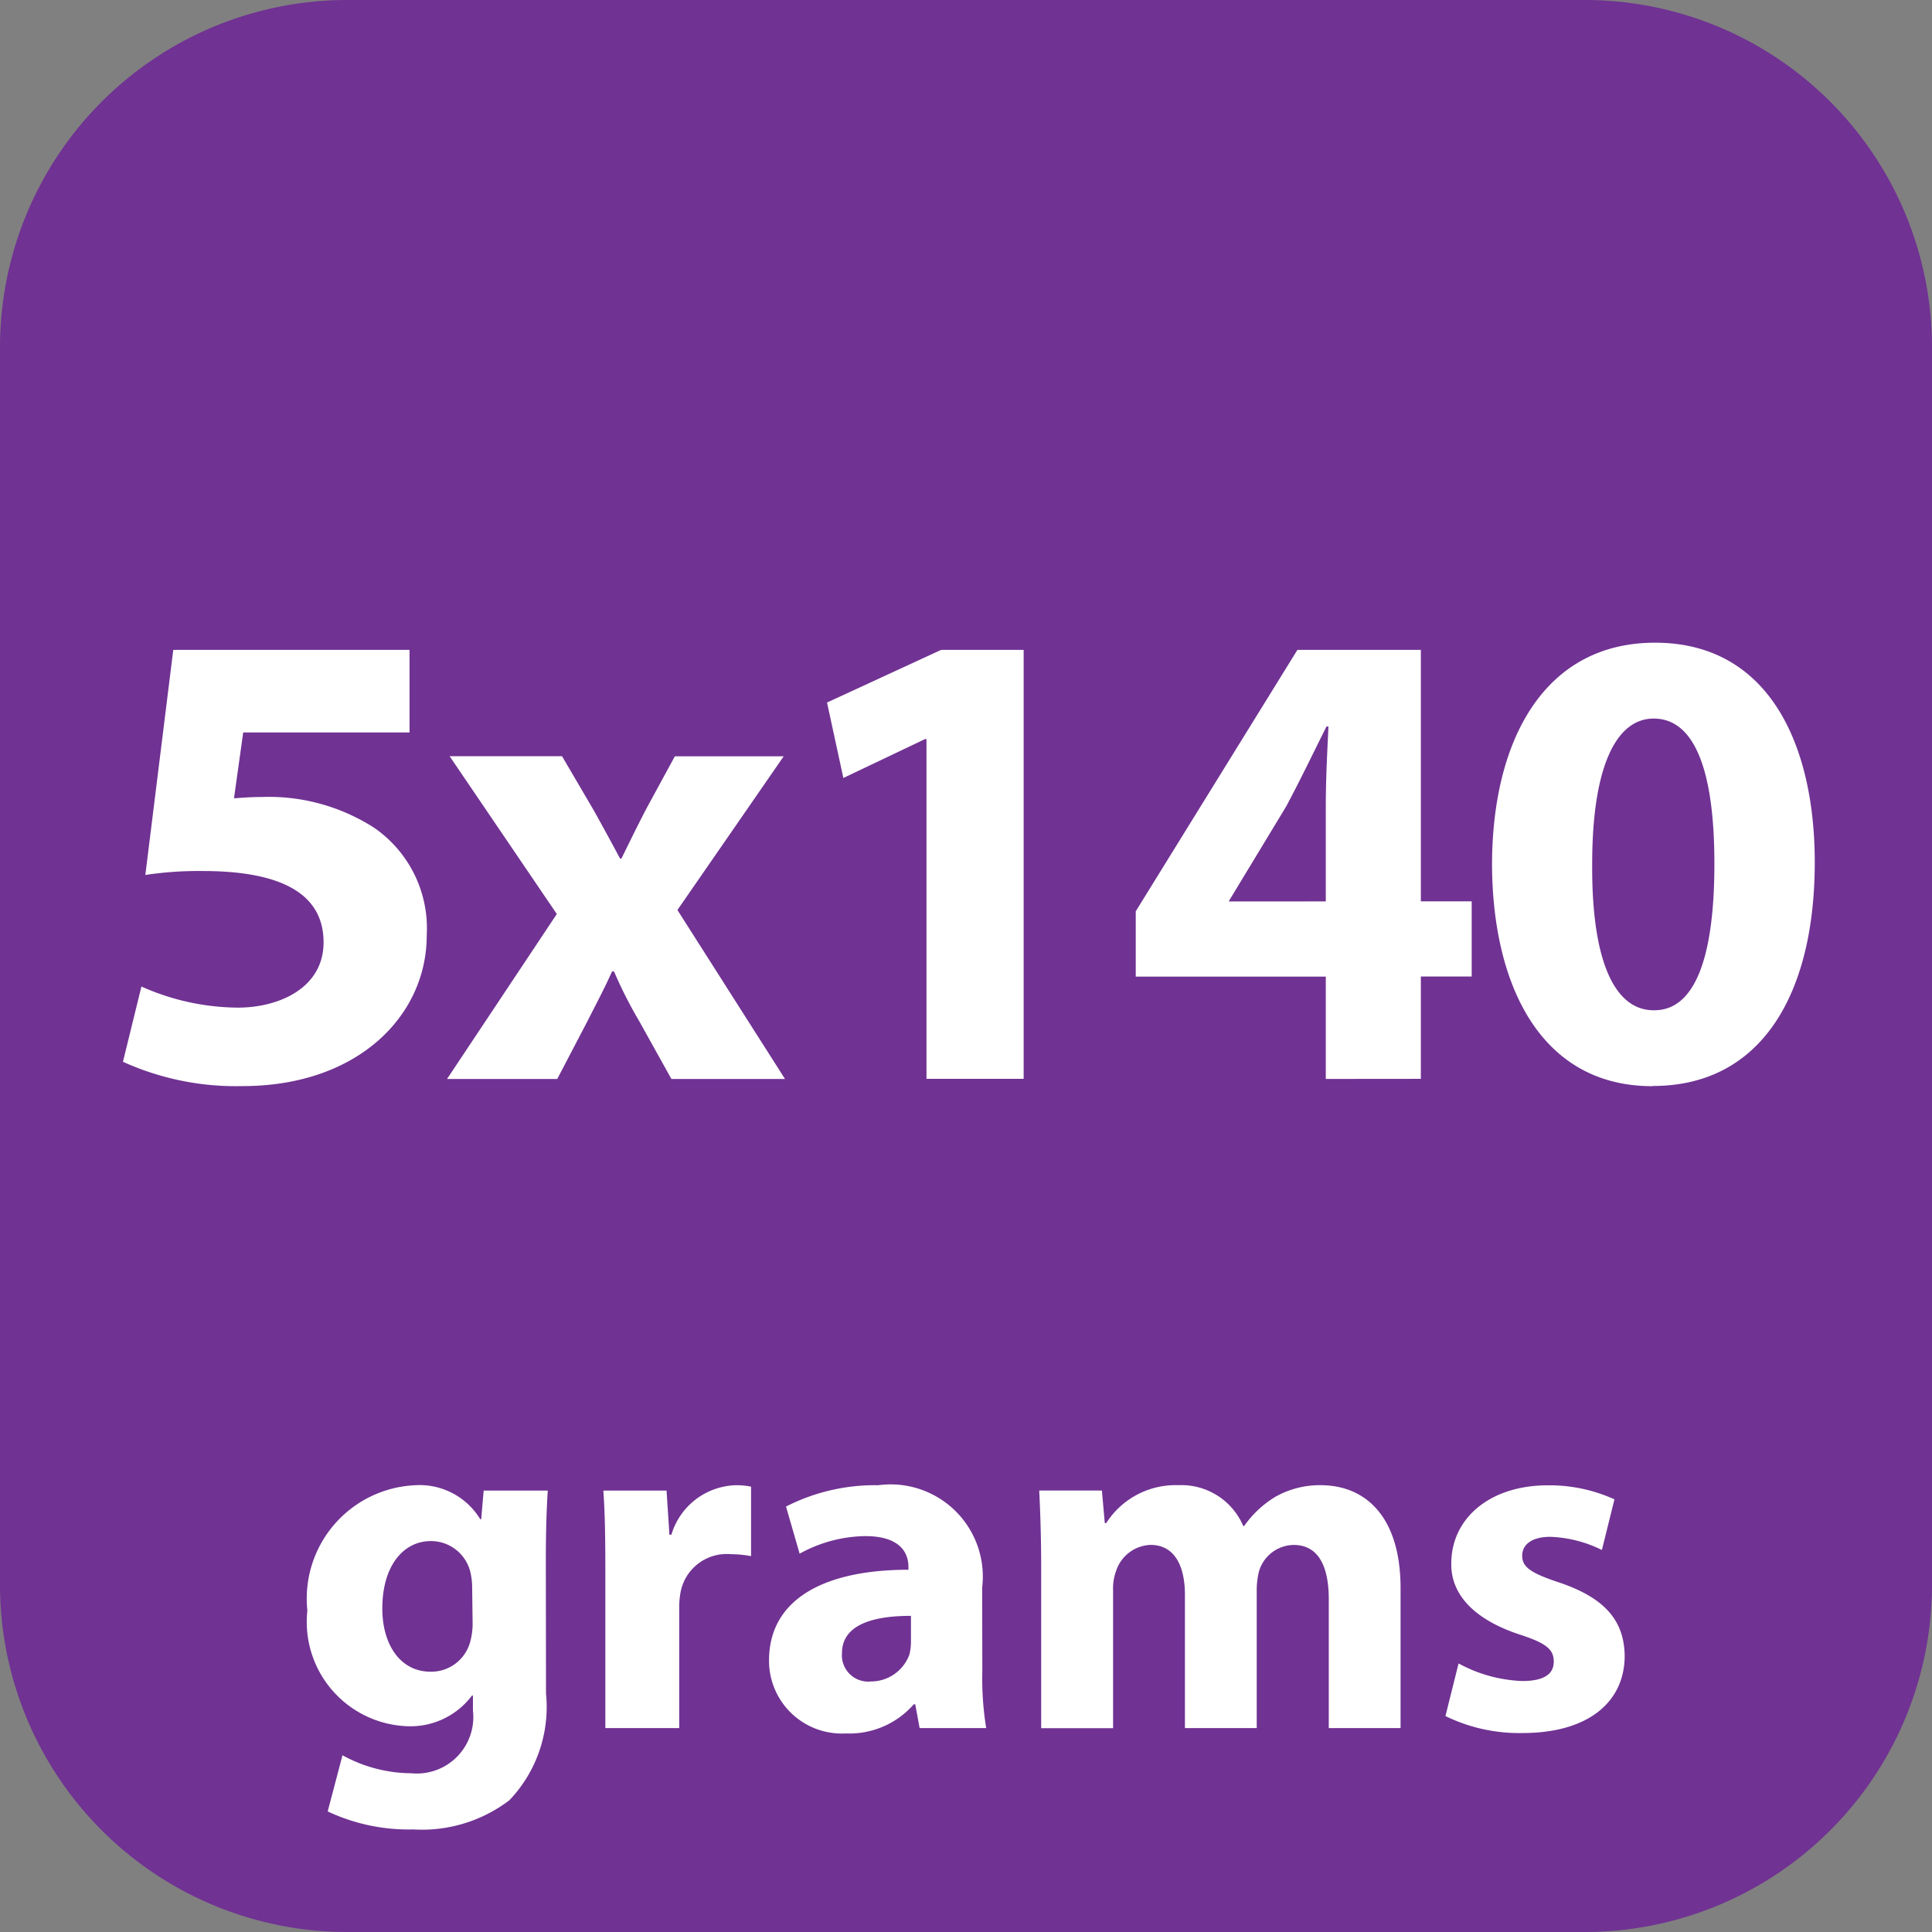
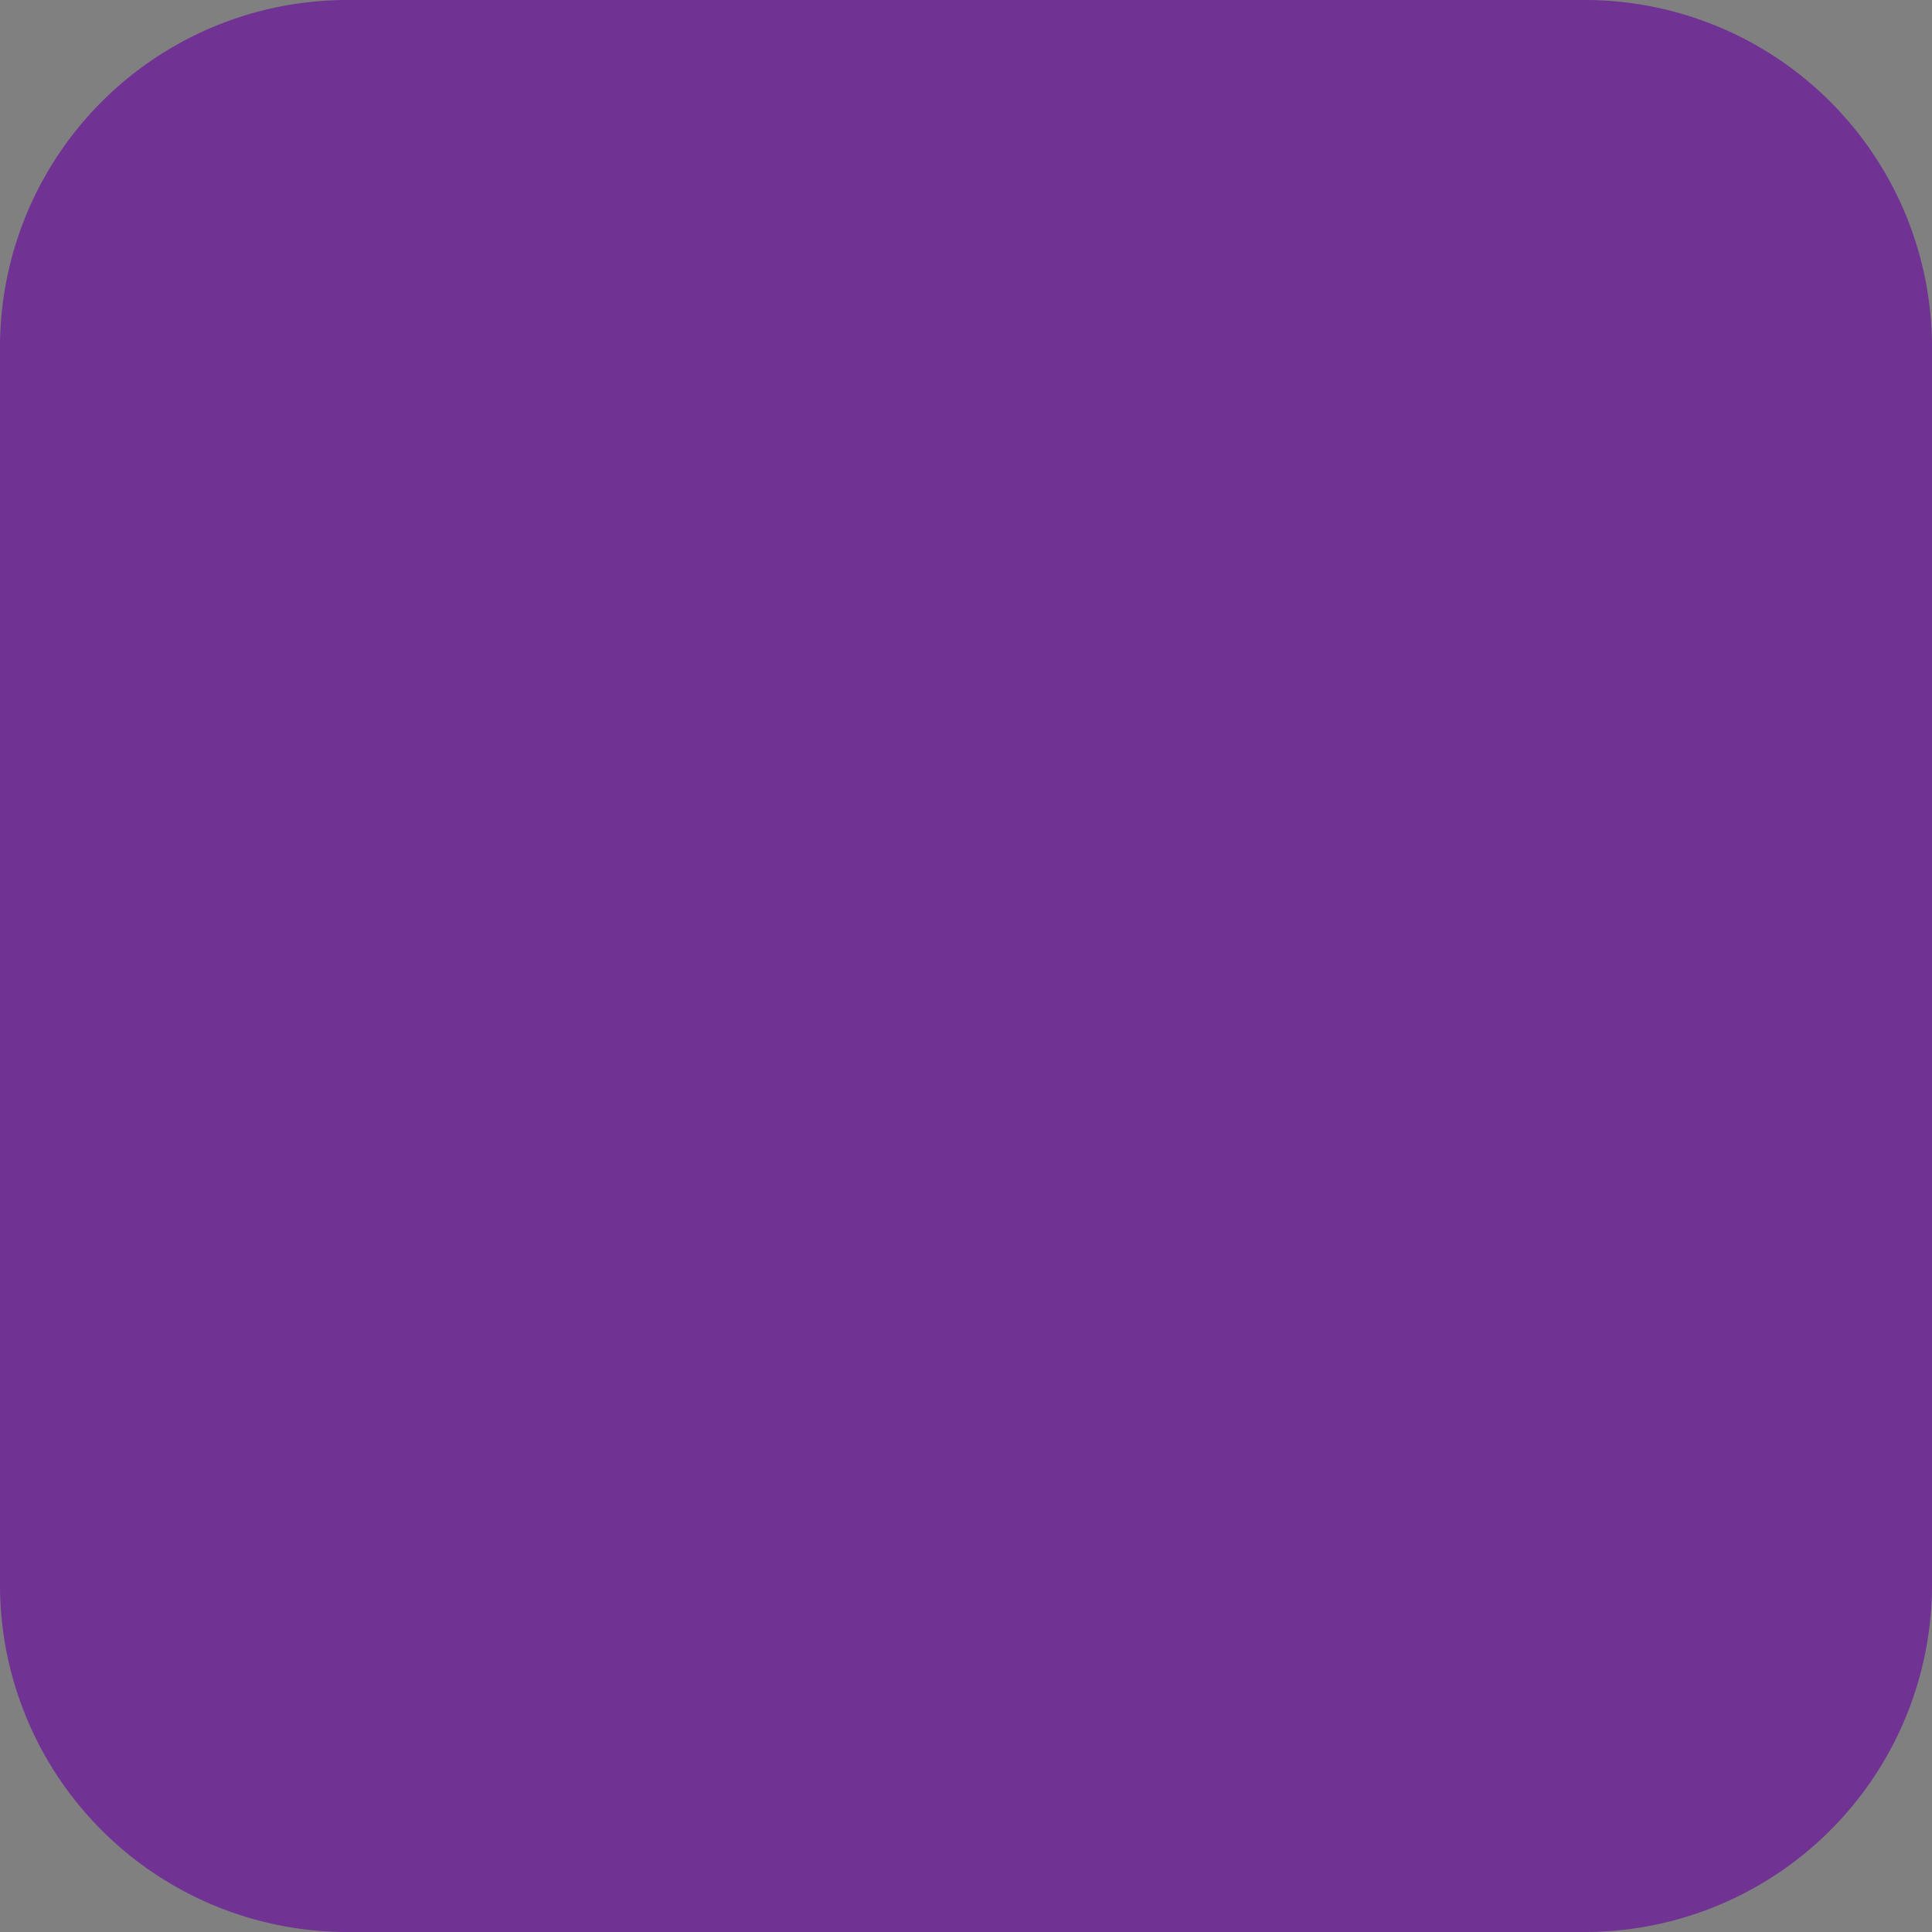
<svg xmlns="http://www.w3.org/2000/svg" id="Layer_1" width="58.666" height="58.666" data-name="Layer 1" viewBox="0 0 44 44">
  <rect x="0" y="0" width="44" height="44" fill="#808080" stroke="none" />
  <defs>
    <style>.cls-2{fill:#fff}</style>
  </defs>
  <path fill="#703293" d="M36.108 44H7.886A7.909 7.909 0 010 36.111V7.889A7.909 7.909 0 017.886 0h28.222A7.909 7.909 0 0144 7.889v28.222A7.909 7.909 0 0136.108 44" />
-   <path d="M9.327 16.681H5.539l-.21 1.5c.21-.015.391-.03.631-.03a4.437 4.437 0 012.57.707 2.781 2.781 0 011.188 2.45c0 1.818-1.563 3.427-4.193 3.427a6.216 6.216 0 01-2.725-.554l.421-1.714a5.457 5.457 0 002.194.481c.947 0 1.954-.451 1.954-1.488 0-1.007-.8-1.623-2.751-1.623a8.058 8.058 0 00-1.308.09l.636-5.127h5.381zM12.8 17.222l.722 1.232c.21.376.405.736.6 1.1h.03c.2-.406.376-.767.571-1.142l.646-1.187h2.479l-2.42 3.5 2.45 3.848h-2.587l-.736-1.322a9.878 9.878 0 01-.571-1.127h-.045c-.181.406-.376.766-.557 1.127l-.691 1.322h-2.51l2.5-3.757-2.441-3.594zM21.1 16.831h-.03l-1.863.887L18.835 16l2.6-1.2h1.878v9.77H21.1zM30.194 24.572v-2.33h-4.328v-1.488l3.682-5.954h2.811v5.727h1.158v1.713h-1.158v2.33zm0-4.043v-2.165c0-.586.03-1.187.061-1.818h-.045c-.316.631-.587 1.2-.917 1.818L28 20.5l-.015.03zM37.632 24.737c-2.525 0-3.638-2.27-3.652-5.035 0-2.841 1.188-5.065 3.712-5.065 2.6 0 3.638 2.33 3.638 5 0 3.006-1.218 5.095-3.683 5.095zm.045-1.729c.887 0 1.367-1.112 1.367-3.336 0-2.164-.466-3.307-1.383-3.307-.856 0-1.4 1.1-1.4 3.307-.015 2.254.526 3.336 1.4 3.336zM12.435 38.571A3.074 3.074 0 0111.6 41a3.288 3.288 0 01-2.19.664 4.331 4.331 0 01-1.947-.41l.337-1.279a3.289 3.289 0 001.571.41 1.286 1.286 0 001.4-1.428v-.343h-.021a1.751 1.751 0 01-1.46.7A2.377 2.377 0 017 36.679a2.585 2.585 0 012.455-2.854 1.615 1.615 0 011.482.774h.022l.056-.652h1.46c-.022.354-.044.808-.044 1.614zm-1.682-2.423a1.517 1.517 0 00-.033-.31.923.923 0 00-.907-.741c-.619 0-1.106.553-1.106 1.537 0 .808.4 1.438 1.1 1.438a.919.919 0 00.9-.675 1.557 1.557 0 00.056-.454zM13.786 35.727c0-.8-.012-1.316-.045-1.78h1.439l.066 1.006h.044a1.578 1.578 0 011.461-1.128 1.648 1.648 0 01.354.033v1.582a2.487 2.487 0 00-.453-.044 1.07 1.07 0 00-1.15.852 1.875 1.875 0 00-.033.376v2.732h-1.683zM22.372 38.05a7.021 7.021 0 00.088 1.306h-1.516l-.1-.542h-.033a1.949 1.949 0 01-1.549.664 1.658 1.658 0 01-1.748-1.66c0-1.4 1.261-2.068 3.175-2.068v-.066c0-.287-.155-.7-.984-.7a3.17 3.17 0 00-1.494.4l-.31-1.073a4.446 4.446 0 012.1-.486 2.1 2.1 0 012.367 2.334zm-1.626-1.25c-.886 0-1.571.21-1.571.852a.6.6 0 00.664.642.93.93 0 00.874-.619 1.231 1.231 0 00.033-.287zM23.712 35.672c0-.675-.021-1.239-.044-1.726h1.427l.066.741h.033a1.872 1.872 0 011.638-.863 1.531 1.531 0 011.482.93h.021a2.36 2.36 0 01.708-.664 2.061 2.061 0 011.029-.266c1.04 0 1.825.73 1.825 2.346v3.186h-1.635v-2.932c0-.785-.255-1.239-.8-1.239a.836.836 0 00-.785.587 1.742 1.742 0 00-.056.42v3.164h-1.635v-3.032c0-.675-.243-1.14-.785-1.14a.86.86 0 00-.785.6 1.133 1.133 0 00-.066.432v3.142h-1.638zM33.218 37.884a3.28 3.28 0 001.449.4c.509 0 .719-.166.719-.442s-.166-.42-.785-.619c-1.129-.376-1.56-.985-1.549-1.615 0-1.018.863-1.781 2.2-1.781a3.57 3.57 0 011.516.32l-.286 1.153a2.87 2.87 0 00-1.173-.3c-.409 0-.642.166-.642.432s.21.4.874.619c1.028.354 1.449.874 1.46 1.659 0 1.018-.785 1.759-2.334 1.759a3.829 3.829 0 01-1.748-.387z" class="cls-2" />
</svg>